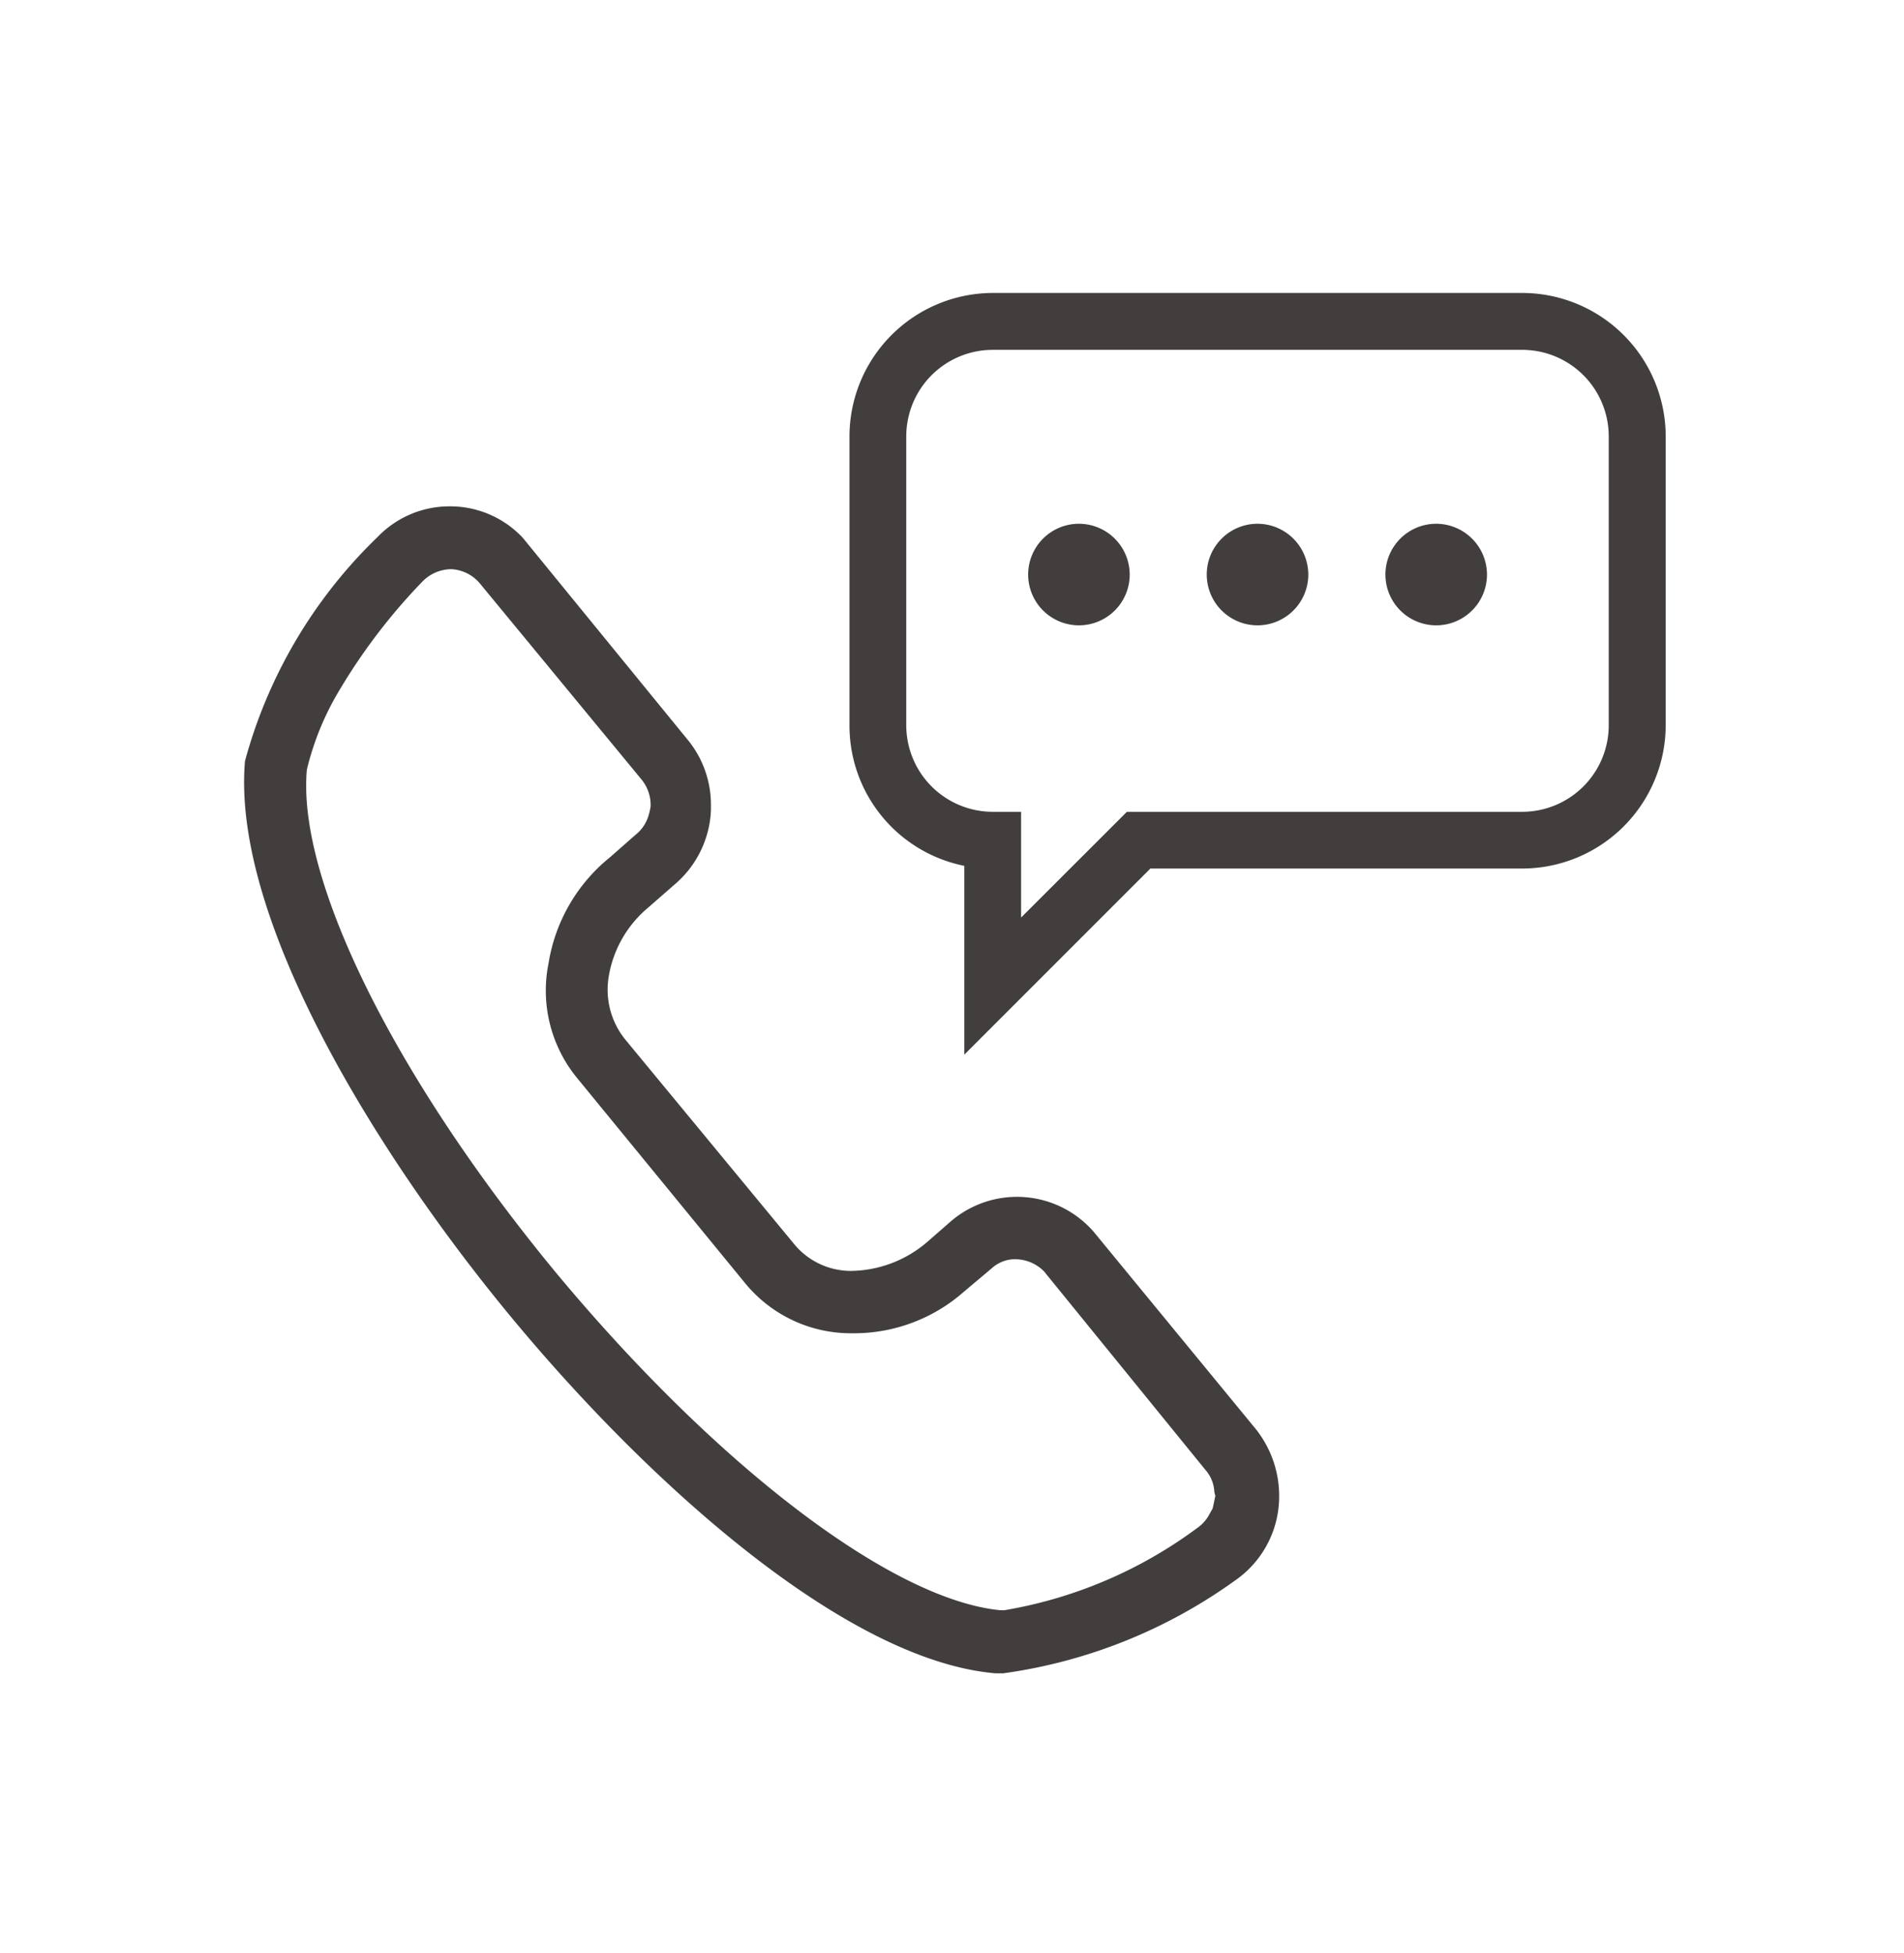
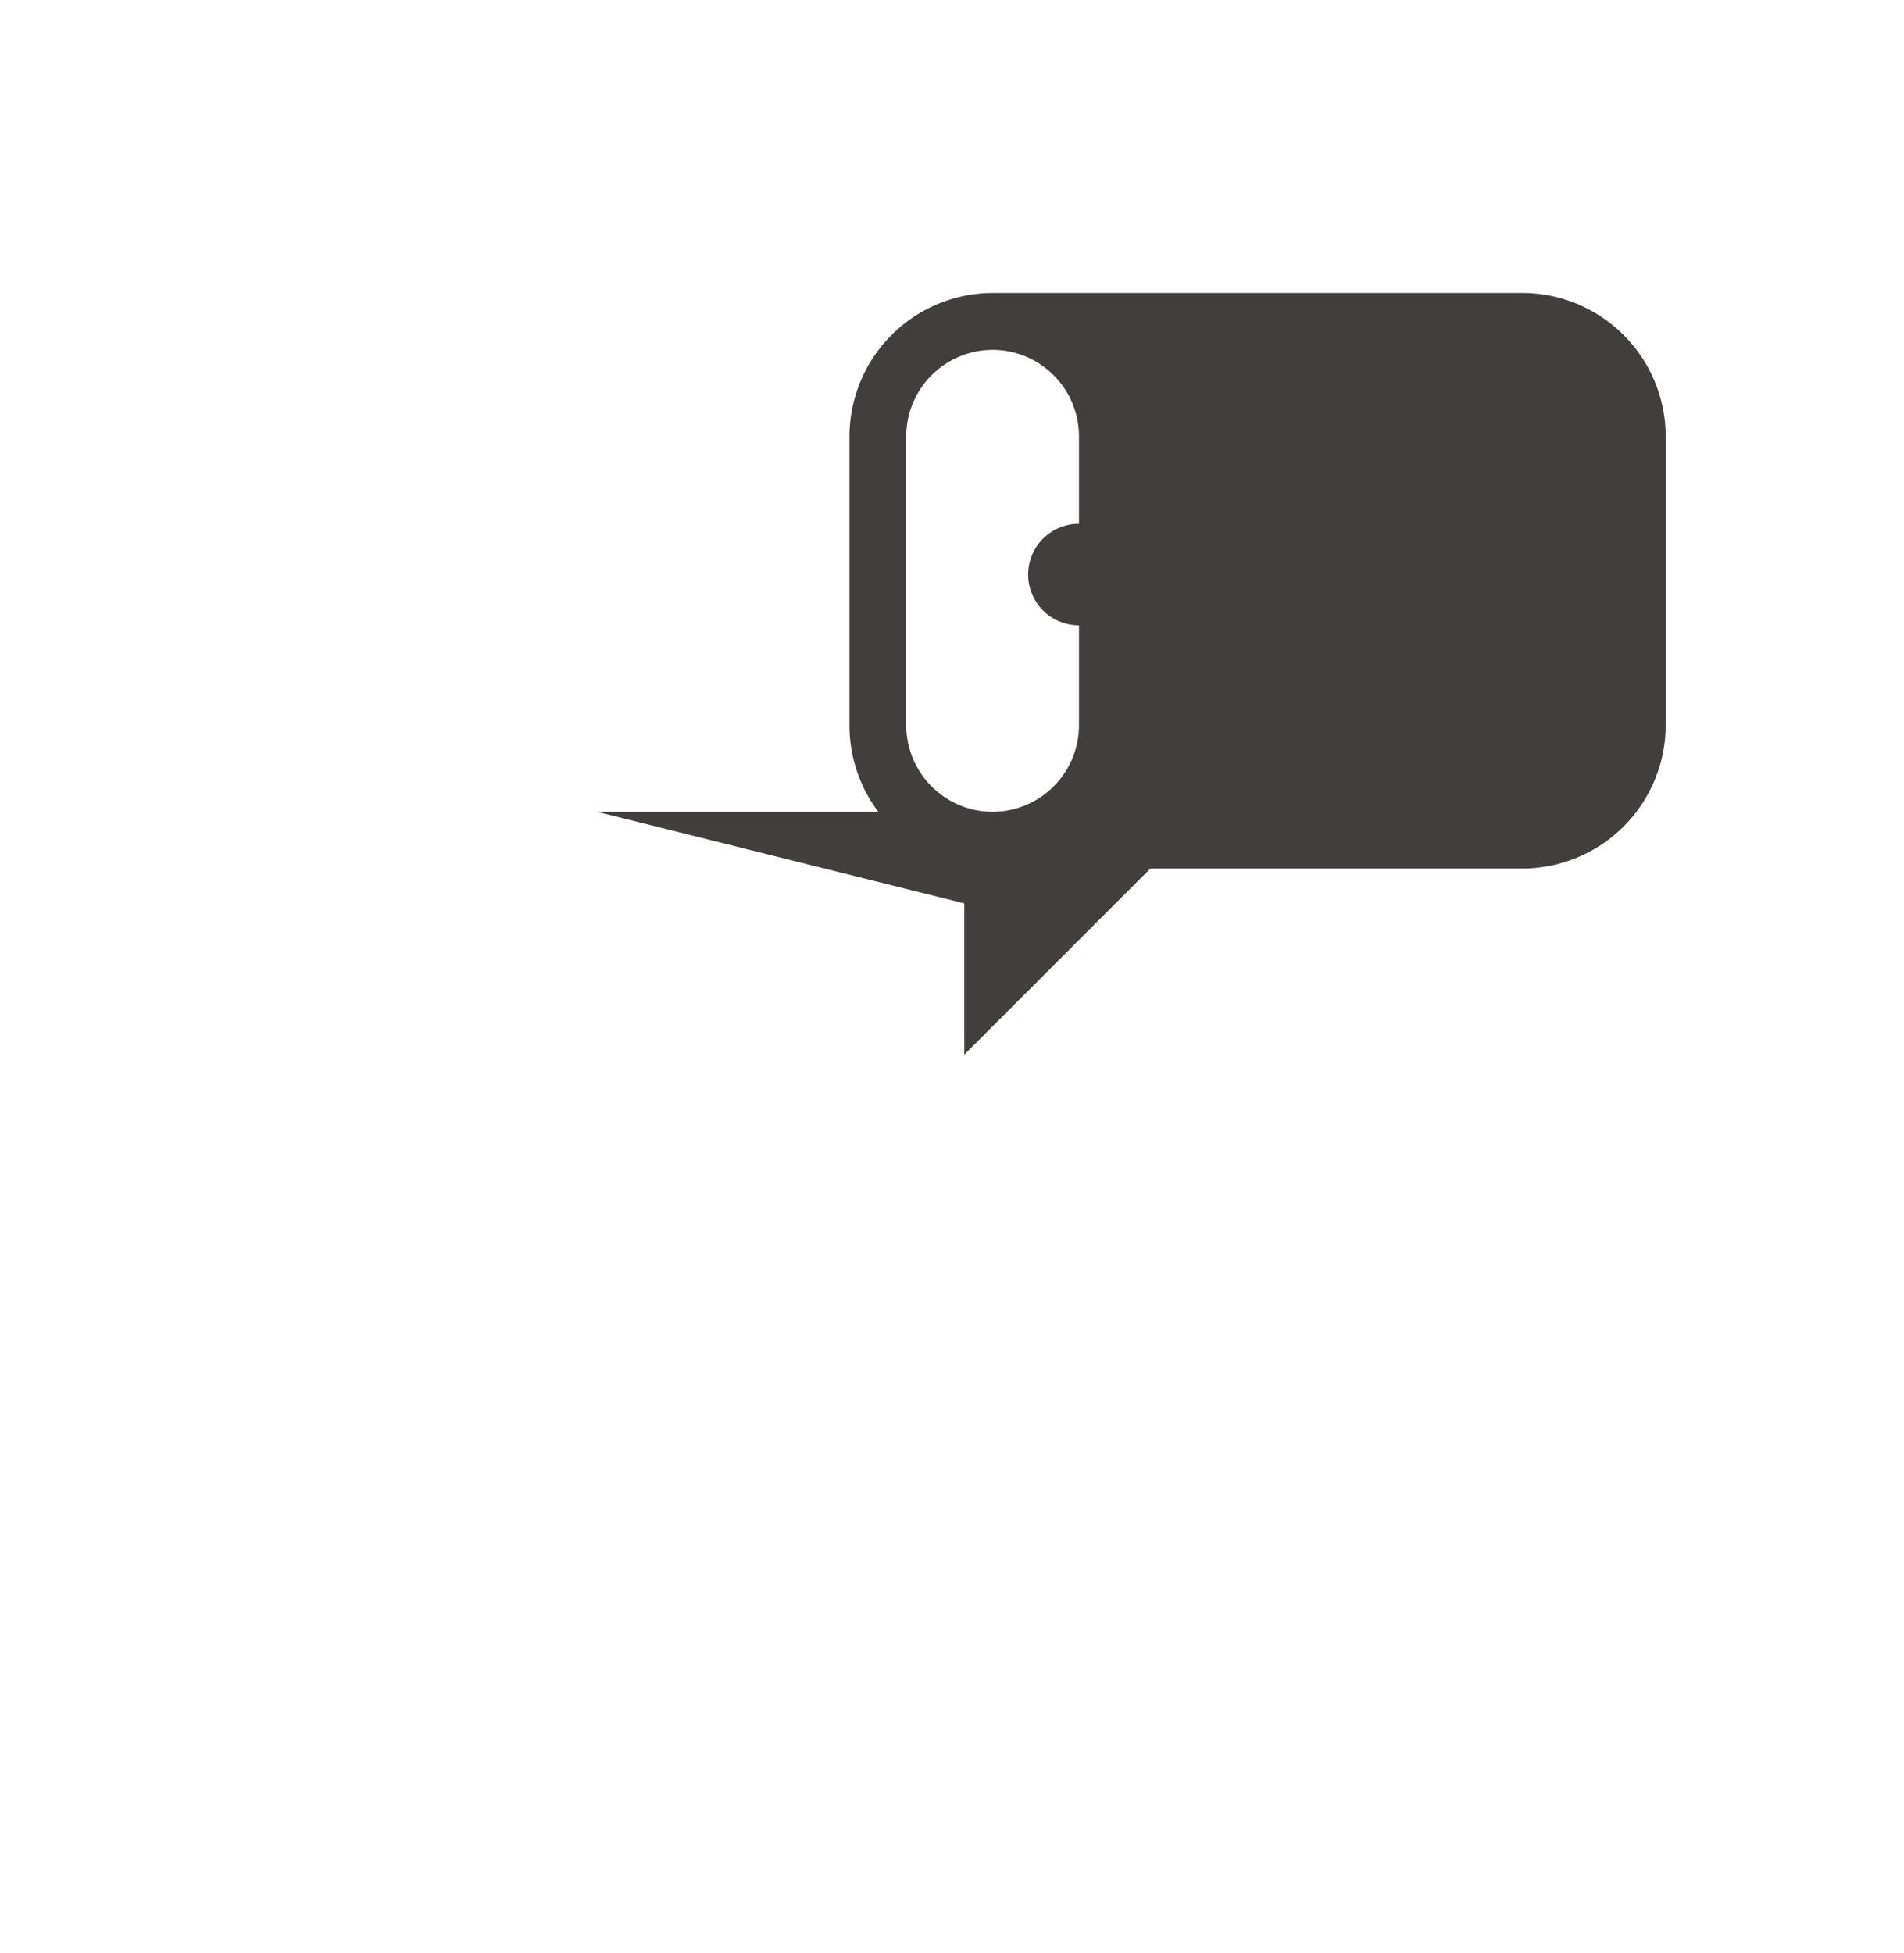
<svg xmlns="http://www.w3.org/2000/svg" id="Contact-icon" width="39" height="40" viewBox="0 0 39 40">
-   <rect id="Rectangle_12915" data-name="Rectangle 12915" width="39" height="40" rx="2" fill="none" />
-   <path id="Path_28011" data-name="Path 28011" d="M17.4,19.225A2.082,2.082,0,0,0,14.492,19l-.532.464a2.444,2.444,0,0,1-1.52.565h-.006a1.507,1.507,0,0,1-1.17-.553L7.809,15.292a1.623,1.623,0,0,1-.337-1.312,2.337,2.337,0,0,1,.8-1.388l.531-.464a2.115,2.115,0,0,0,.751-1.413,1.861,1.861,0,0,0,.008-.209A2.091,2.091,0,0,0,9.1,9.168l-3.348-4.1a.978.978,0,0,0-.065-.076A2.038,2.038,0,0,0,4.221,4.37H4.208a2.04,2.04,0,0,0-1.46.614L2.732,5A10.01,10.01,0,0,0,.018,9.587c-.274,3.17,2.592,7.907,5.366,11.283,2.792,3.4,6.883,7.126,10,7.4h.168a10.6,10.6,0,0,0,4.745-1.9,2.09,2.09,0,0,0,.889-1.472,2.2,2.2,0,0,0-.469-1.637ZM8.149,9.975a.83.83,0,0,1,.178.538,1.333,1.333,0,0,1-.046.2.791.791,0,0,1-.269.389l-.512.451a3.5,3.5,0,0,0-1.264,2.176,2.822,2.822,0,0,0,.587,2.352l3.432,4.19a2.8,2.8,0,0,0,2.168,1.035h.067a3.4,3.4,0,0,0,2.254-.851l.575-.484a.717.717,0,0,1,.389-.177.836.836,0,0,1,.674.241l3.308,4.068a.734.734,0,0,1,.184.458l.02.075-.054.256-.077.138a.787.787,0,0,1-.244.267,9.192,9.192,0,0,1-3.945,1.681h-.086c-2.216-.216-5.793-2.935-9.109-6.924-3.3-4-5.3-8.05-5.093-10.294a5.779,5.779,0,0,1,.68-1.647A12.05,12.05,0,0,1,3.655,5.908a.836.836,0,0,1,.59-.251h0a.819.819,0,0,1,.6.311Z" transform="translate(5 6)" fill="#423e3e" />
  <path id="Path_28012" data-name="Path 28012" d="M24.418,4.727a1.04,1.04,0,1,0,1.04,1.04,1.042,1.042,0,0,0-1.04-1.04" transform="translate(5 6)" fill="#423e3e" />
  <path id="Path_28013" data-name="Path 28013" d="M17.1,4.727a1.04,1.04,0,1,0,1.04,1.04,1.042,1.042,0,0,0-1.04-1.04" transform="translate(5 6)" fill="#423e3e" />
  <path id="Path_28014" data-name="Path 28014" d="M20.758,4.727a1.04,1.04,0,1,0,1.04,1.04,1.042,1.042,0,0,0-1.04-1.04" transform="translate(5 6)" fill="#423e3e" />
-   <path id="Path_28015" data-name="Path 28015" d="M26.183,0H15.332A2.942,2.942,0,0,0,12.4,2.934V8.857a2.929,2.929,0,0,0,2.352,2.876V15.6l3.812-3.812h7.621a2.942,2.942,0,0,0,2.934-2.935V2.934A2.942,2.942,0,0,0,26.183,0M15.915,12.792V10.626h-.583a1.773,1.773,0,0,1-1.769-1.769V2.934a1.773,1.773,0,0,1,1.769-1.769H26.183a1.773,1.773,0,0,1,1.769,1.769V8.857a1.773,1.773,0,0,1-1.769,1.769h-8.1Z" transform="translate(5 6)" fill="#423e3e" />
+   <path id="Path_28015" data-name="Path 28015" d="M26.183,0H15.332A2.942,2.942,0,0,0,12.4,2.934V8.857a2.929,2.929,0,0,0,2.352,2.876V15.6l3.812-3.812h7.621a2.942,2.942,0,0,0,2.934-2.935V2.934A2.942,2.942,0,0,0,26.183,0M15.915,12.792V10.626h-.583a1.773,1.773,0,0,1-1.769-1.769V2.934a1.773,1.773,0,0,1,1.769-1.769a1.773,1.773,0,0,1,1.769,1.769V8.857a1.773,1.773,0,0,1-1.769,1.769h-8.1Z" transform="translate(5 6)" fill="#423e3e" />
</svg>